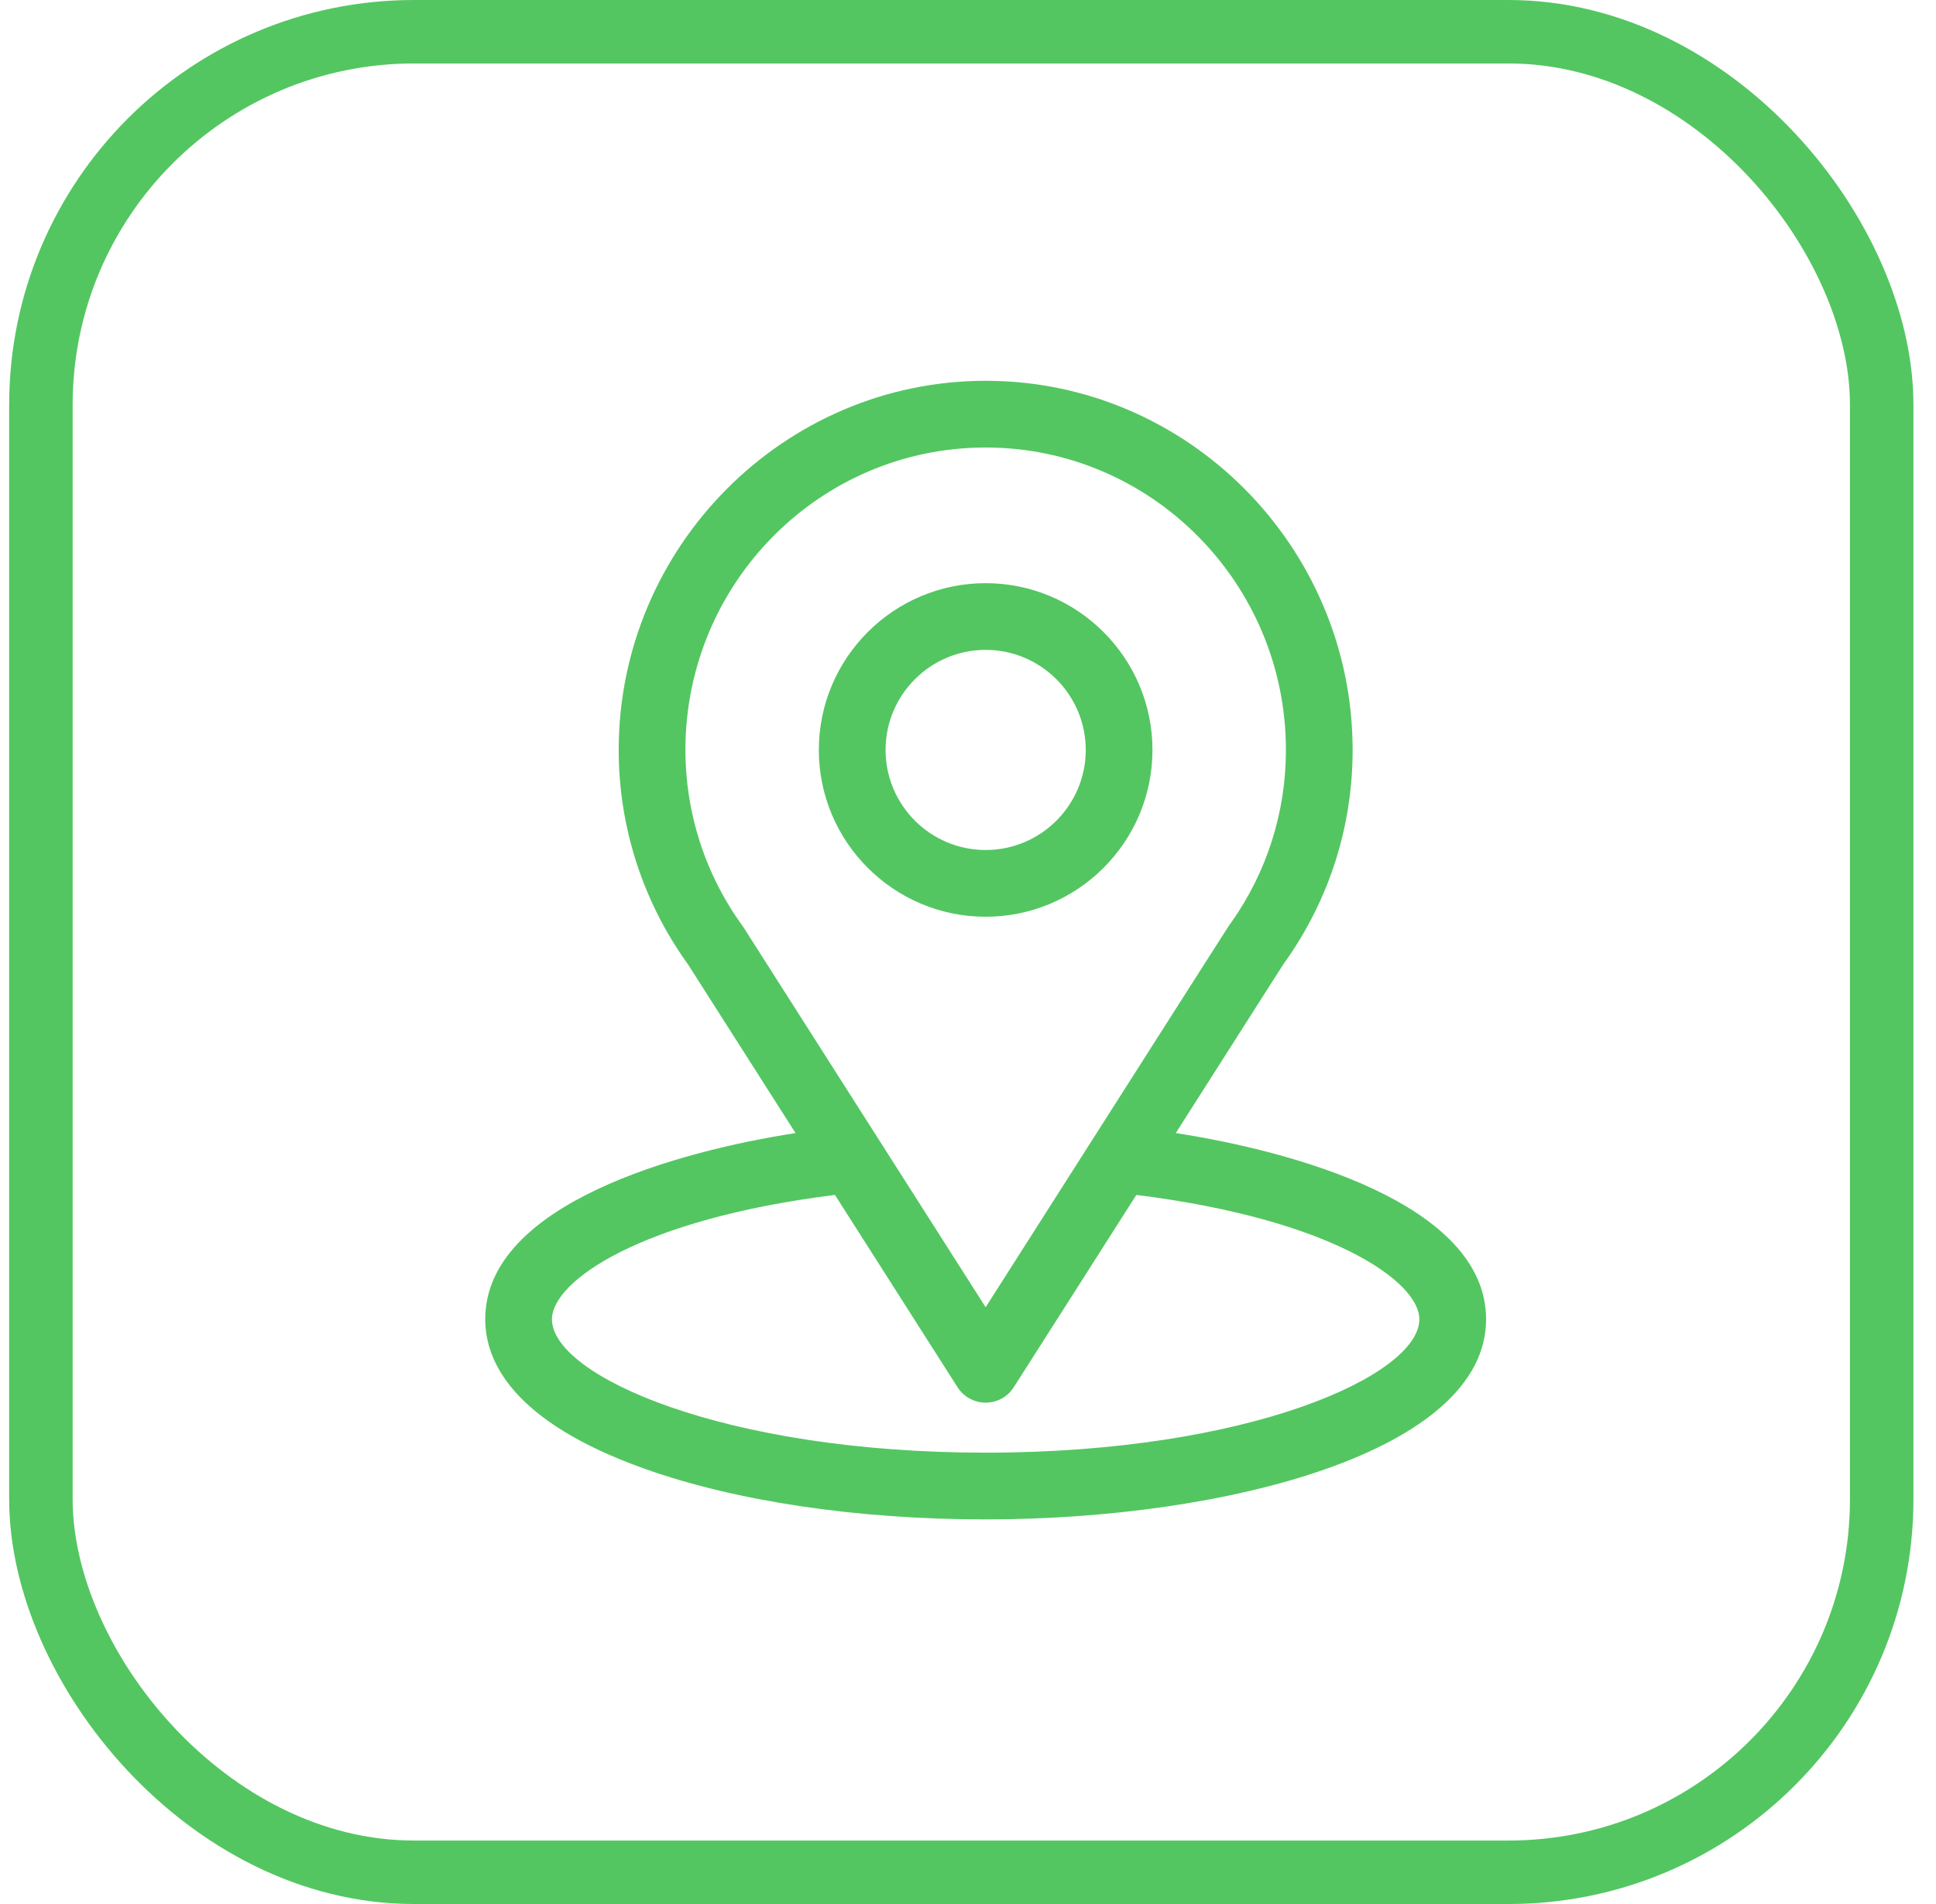
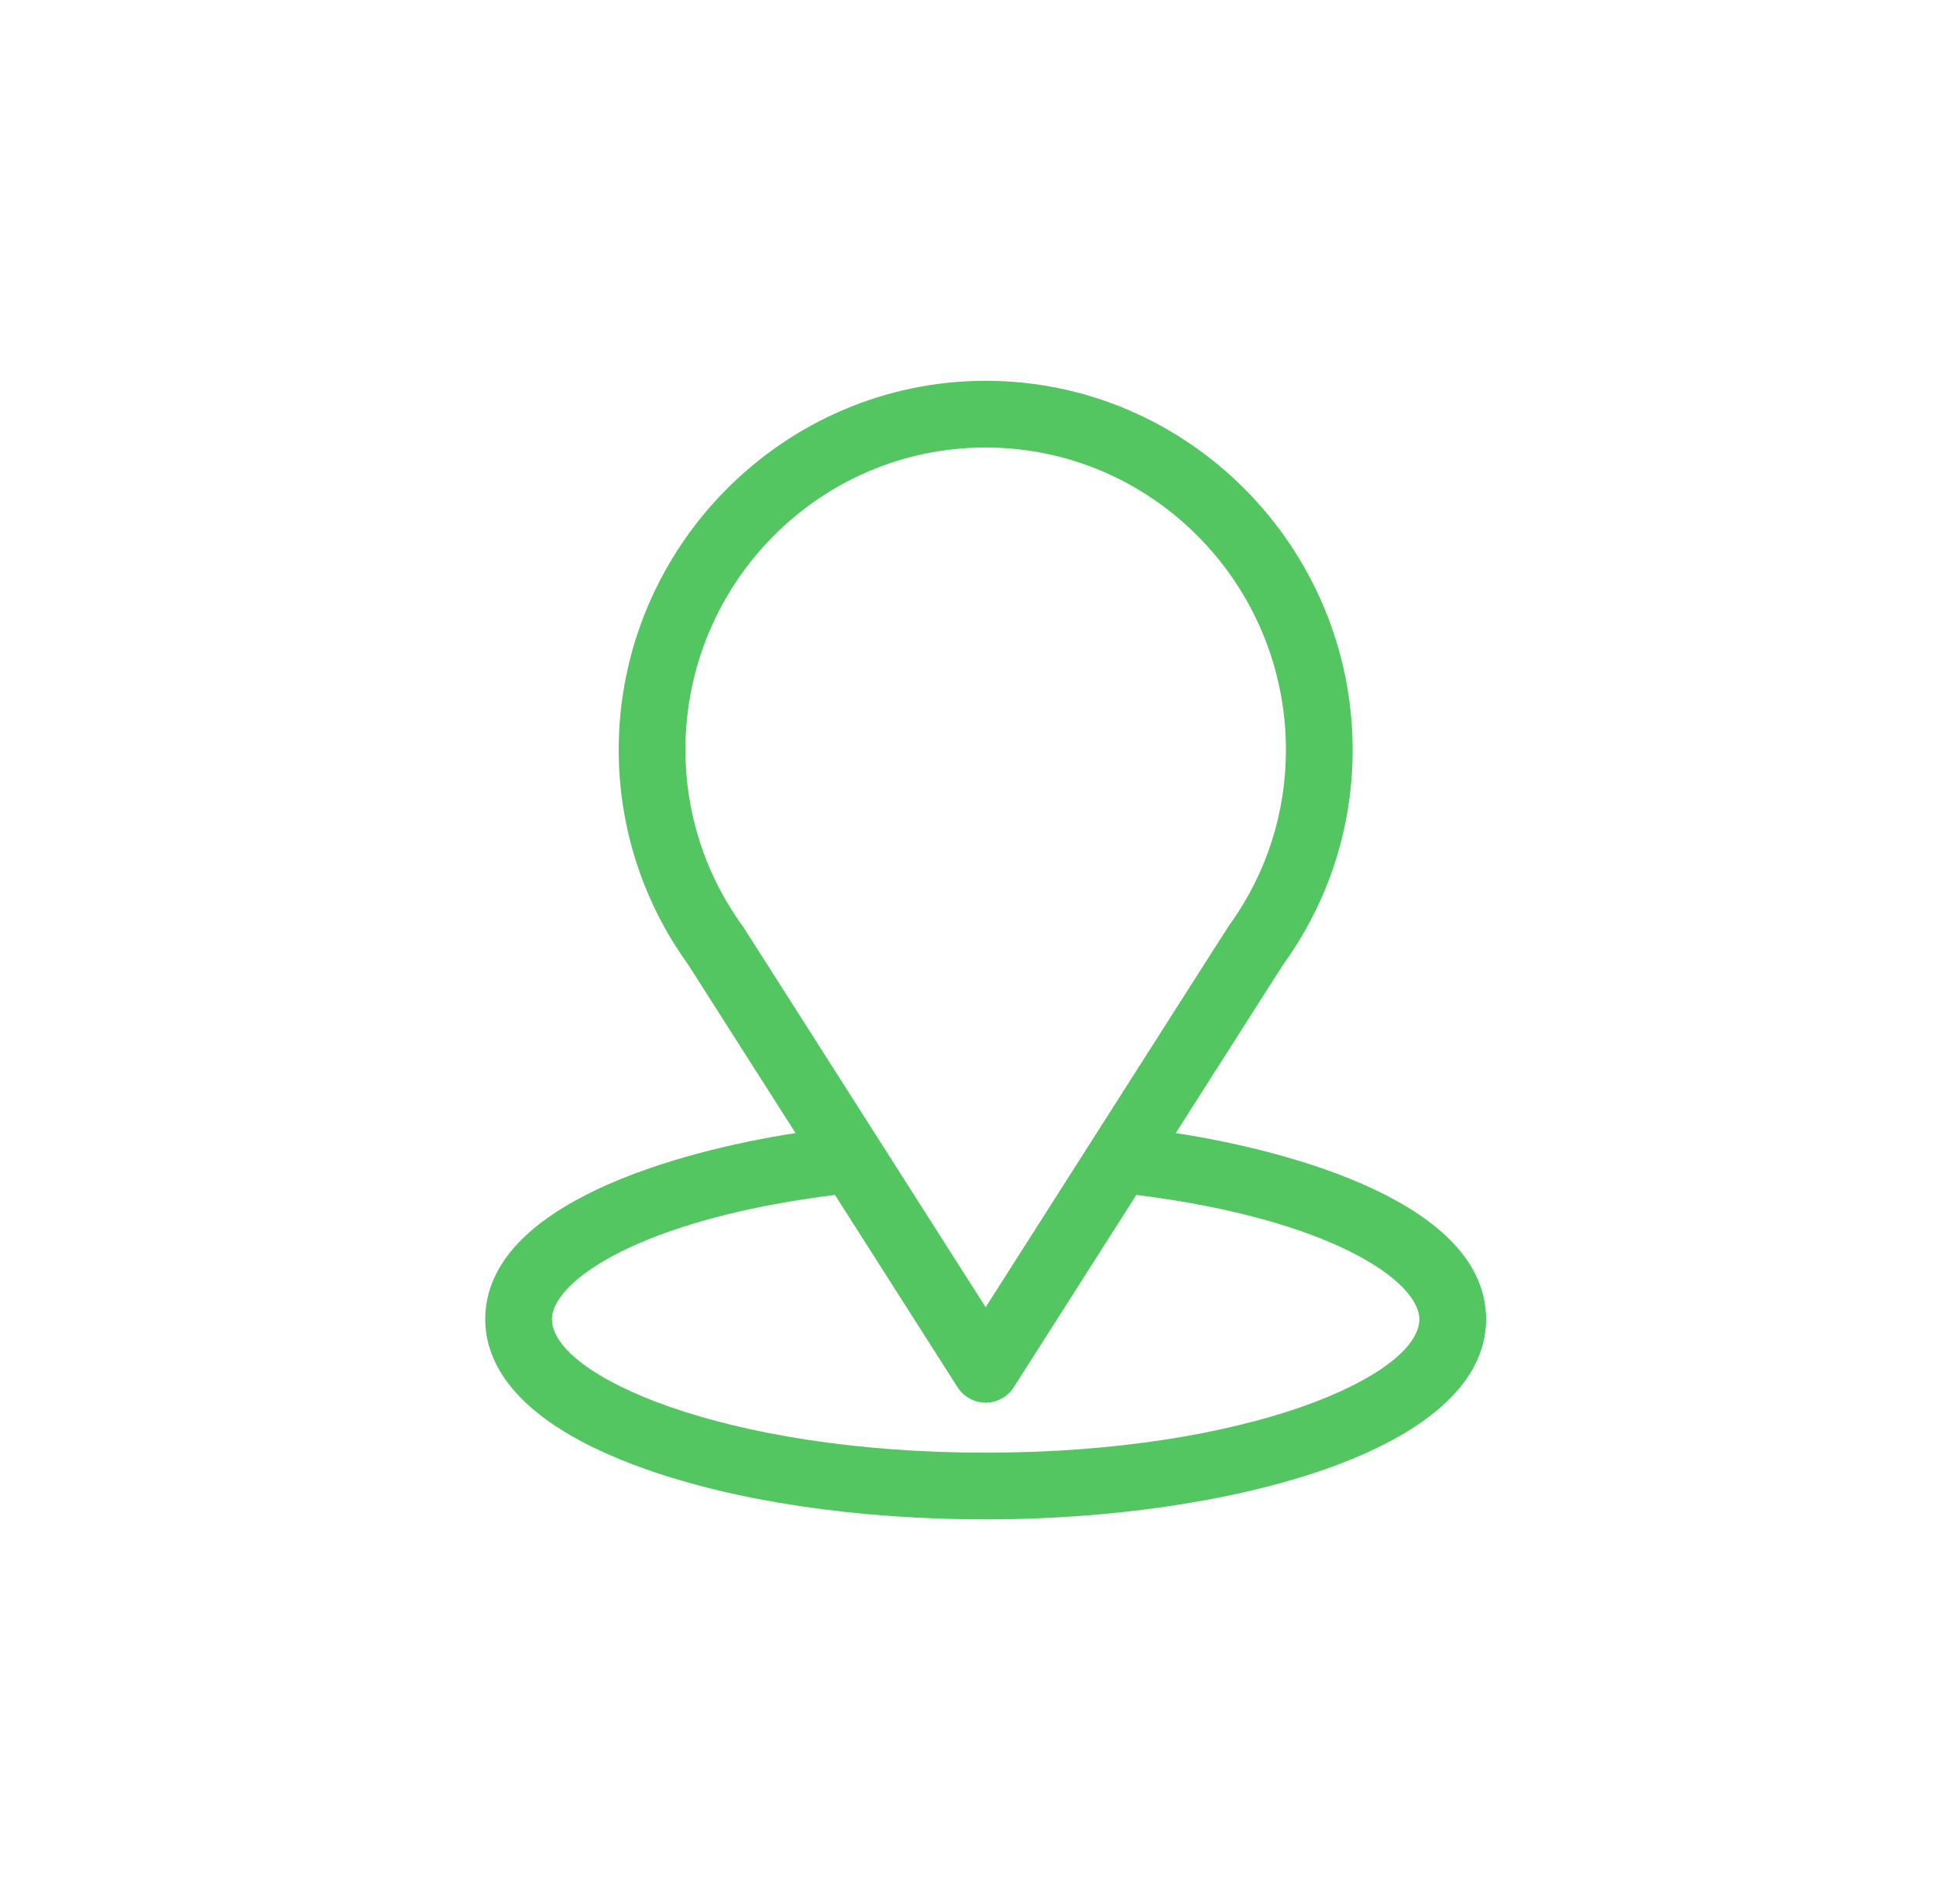
<svg xmlns="http://www.w3.org/2000/svg" width="61" height="60" viewBox="0 0 61 60" fill="none">
-   <rect x="1.289" y="1" width="58" height="58" rx="11.757" stroke="#53C661" stroke-width="2" />
  <path d="M37.046 35.706C40.864 29.715 40.384 30.462 40.494 30.306C41.884 28.346 42.619 26.038 42.619 23.633C42.619 17.254 37.443 12 31.056 12C24.69 12 19.494 17.244 19.494 23.633C19.494 26.037 20.244 28.404 21.679 30.392L25.066 35.706C21.445 36.263 15.289 37.921 15.289 41.573C15.289 42.904 16.158 44.801 20.297 46.279C23.187 47.311 27.008 47.88 31.056 47.88C38.626 47.88 46.824 45.744 46.824 41.573C46.824 37.92 40.675 36.264 37.046 35.706ZM23.435 29.235C23.424 29.217 23.412 29.2 23.399 29.182C22.204 27.539 21.596 25.591 21.596 23.633C21.596 18.376 25.829 14.102 31.056 14.102C36.273 14.102 40.517 18.378 40.517 23.633C40.517 25.594 39.92 27.476 38.79 29.076C38.688 29.209 39.217 28.389 31.056 41.194L23.435 29.235ZM31.056 45.777C22.788 45.777 17.391 43.347 17.391 41.573C17.391 40.38 20.164 38.42 26.308 37.655L30.17 43.714C30.363 44.017 30.697 44.201 31.056 44.201C31.415 44.201 31.75 44.017 31.943 43.714L35.804 37.655C41.949 38.42 44.721 40.38 44.721 41.573C44.721 43.332 39.373 45.777 31.056 45.777Z" fill="#53C661" />
-   <path d="M31.056 18.377C28.158 18.377 25.8 20.735 25.8 23.633C25.8 26.531 28.158 28.889 31.056 28.889C33.954 28.889 36.312 26.531 36.312 23.633C36.312 20.735 33.954 18.377 31.056 18.377ZM31.056 26.786C29.317 26.786 27.903 25.372 27.903 23.633C27.903 21.894 29.317 20.479 31.056 20.479C32.795 20.479 34.21 21.894 34.21 23.633C34.21 25.372 32.795 26.786 31.056 26.786Z" fill="#53C661" />
</svg>